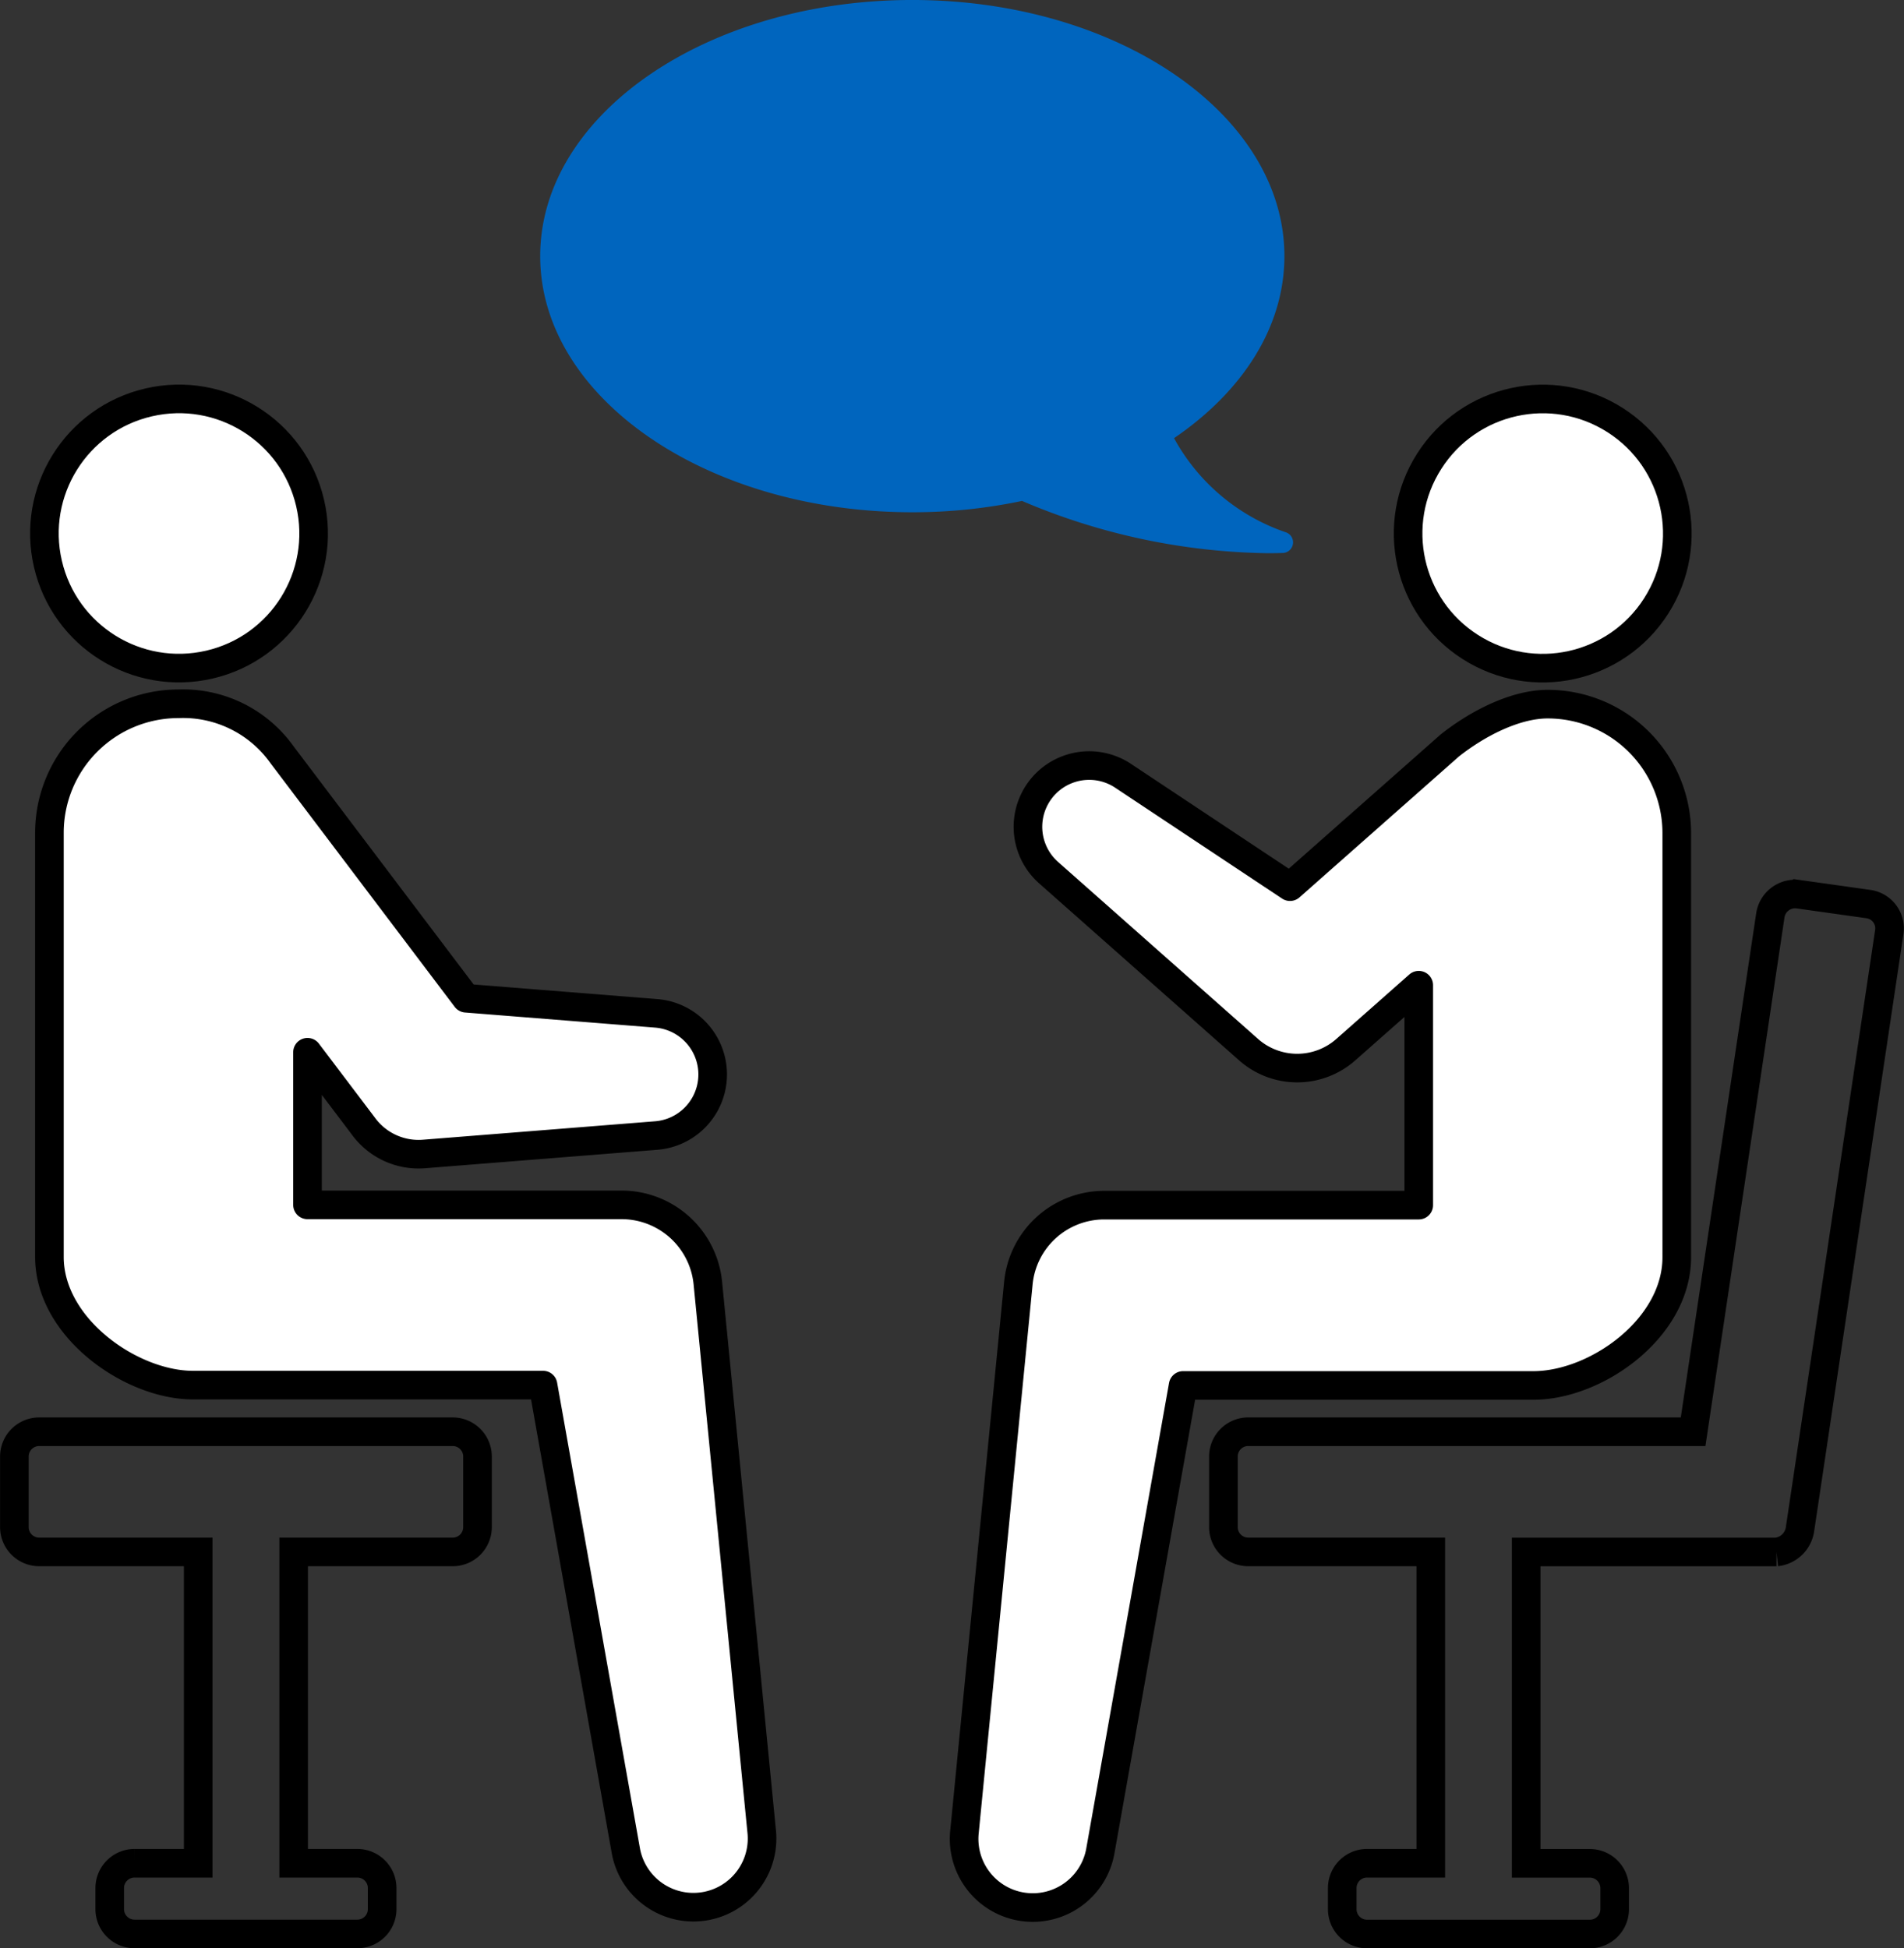
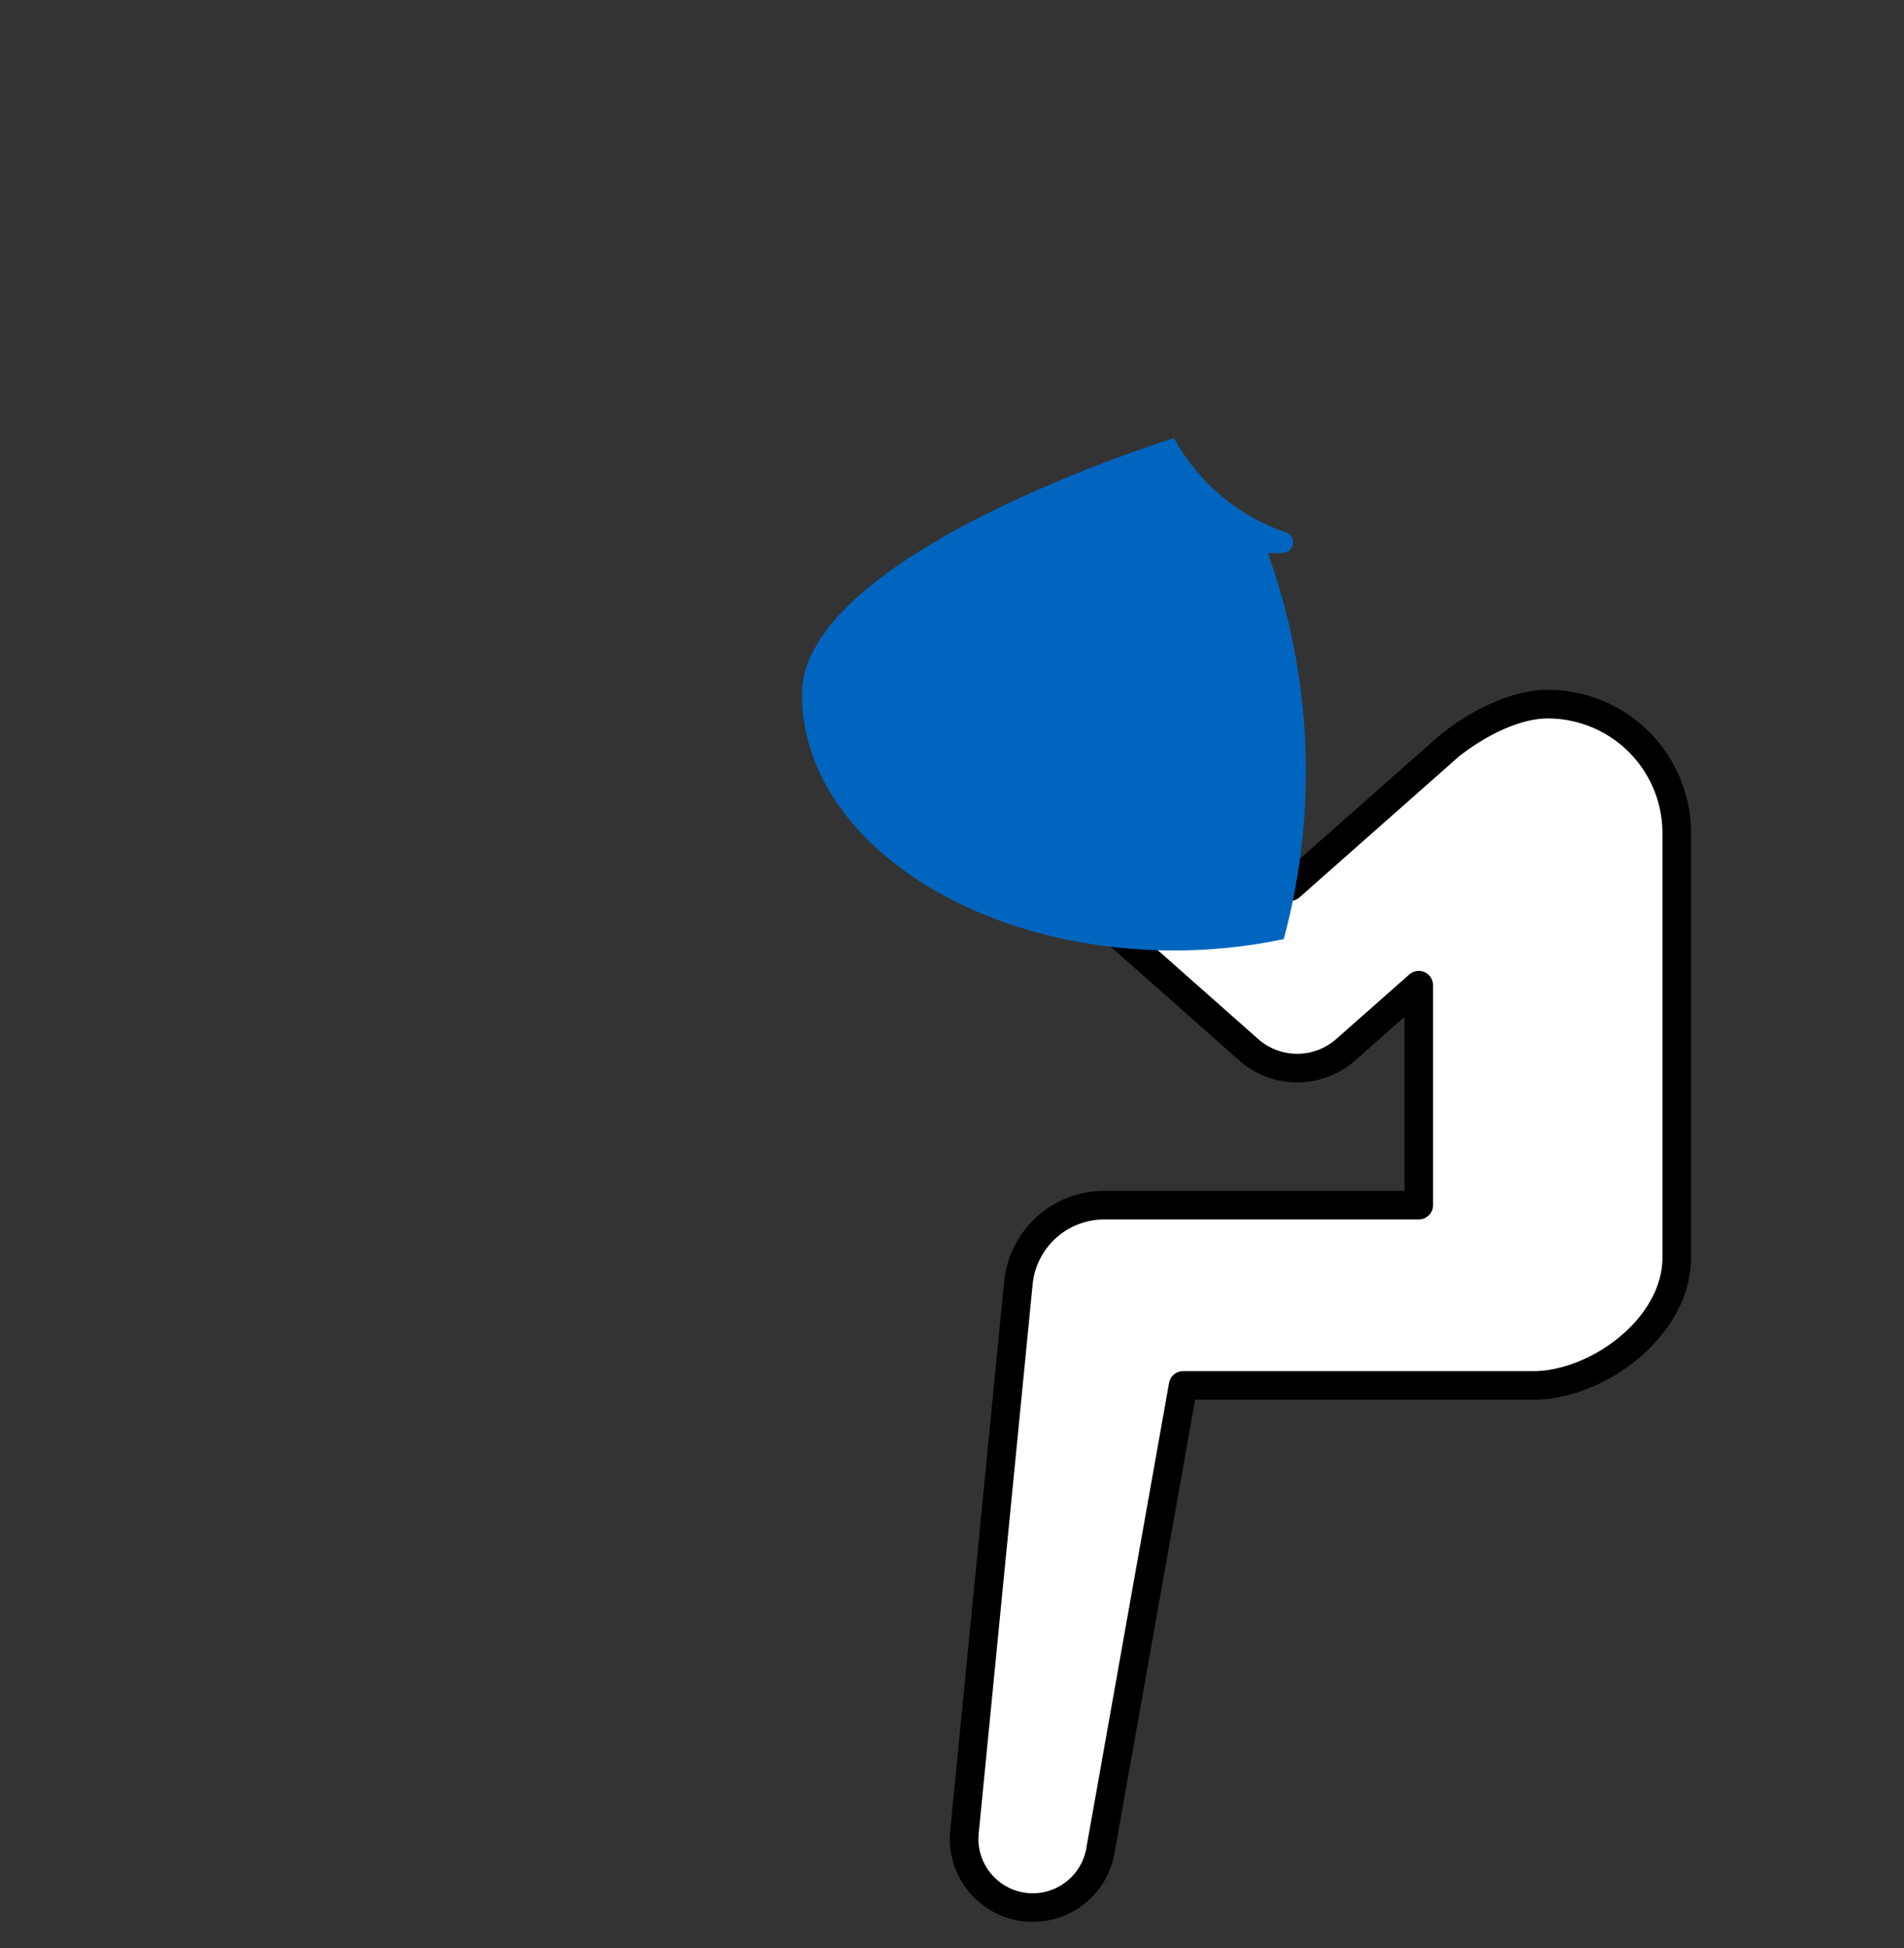
<svg xmlns="http://www.w3.org/2000/svg" width="133.117" height="136.225" viewBox="0 0 133.117 136.225">
  <rect x="0" y="0" width="133.117" height="136.225" fill="#333333" stroke="none" />
  <g id="icon_training_01" transform="translate(-122.665 -115)">
-     <path id="パス_113" data-name="パス 113" d="M154.315,536.978H125.4a1.735,1.735,0,0,0-1.73,1.73v4.943a1.735,1.735,0,0,0,1.73,1.73h11.123v21.769h-4.456a1.735,1.735,0,0,0-1.73,1.73v1.483a1.735,1.735,0,0,0,1.73,1.73h15.586a1.735,1.735,0,0,0,1.73-1.73v-1.483a1.735,1.735,0,0,0-1.73-1.73h-4.456V545.382h11.123a1.735,1.735,0,0,0,1.73-1.73v-4.943A1.735,1.735,0,0,0,154.315,536.978Z" transform="translate(0 -321.87)" fill="none" stroke="#000" stroke-width="2" />
-     <path id="パス_114" data-name="パス 114" d="M525.1,379.2l-4.9-.689a1.753,1.753,0,0,0-1.969,1.47l-5.4,36.111H481.722a1.735,1.735,0,0,0-1.73,1.73v4.944a1.735,1.735,0,0,0,1.73,1.73h12.769v21.769h-4.456A1.735,1.735,0,0,0,488.3,448v1.483a1.735,1.735,0,0,0,1.73,1.73h15.586a1.735,1.735,0,0,0,1.73-1.73V448a1.735,1.735,0,0,0-1.73-1.73h-4.456V424.5h17.5a1.867,1.867,0,0,0,1.636-1.539l6.249-41.8A1.717,1.717,0,0,0,525.1,379.2Z" transform="translate(-271.793 -200.985)" fill="none" stroke="#000" stroke-width="2" />
-     <path id="パス_115" data-name="パス 115" d="M180.046,362.913a6.06,6.06,0,0,0-6-5.442H152.059V346.8l3.711,4.906.265.352a4.774,4.774,0,0,0,4.17,1.855l16.236-1.29a4.285,4.285,0,0,0,0-8.543l-13.292-1.056L150.279,326a8.49,8.49,0,0,0-7.242-3.565,9.022,9.022,0,0,0-9.022,9.022v29.651c0,4.983,5.743,8.965,10.022,8.965h24.489l5.793,32.579a4.8,4.8,0,0,0,9.5-1.309Z" transform="translate(-7.895 -158.226)" fill="#fff" stroke="#000" stroke-linecap="round" stroke-linejoin="round" stroke-width="2" />
-     <circle id="楕円形_10" data-name="楕円形 10" cx="9.41" cy="9.41" r="9.41" transform="translate(123.889 145.262) rotate(-13.057)" fill="#fff" stroke="#000" stroke-linecap="round" stroke-linejoin="round" stroke-width="2" />
    <path id="パス_116" data-name="パス 116" d="M443.368,370.169c4.376,0,10.022-3.983,10.022-8.965V331.553a9.022,9.022,0,0,0-9.022-9.022c-2.281,0-4.912,1.357-6.847,2.89l-11.171,9.872-11.677-7.757a4.282,4.282,0,0,0-5.207,6.772l13.987,12.381a5.13,5.13,0,0,0,6.8,0l.276-.244,4.822-4.261v15.377H413.335a6.033,6.033,0,0,0-5.975,5.443l-3.775,38.433a4.8,4.8,0,0,0,9.5,1.31l5.793-32.579Z" transform="translate(-213.495 -158.297)" fill="#fff" stroke="#000" stroke-linecap="round" stroke-linejoin="round" stroke-width="2" />
-     <circle id="楕円形_11" data-name="楕円形 11" cx="9.41" cy="9.41" r="9.41" transform="matrix(0.538, -0.843, 0.843, 0.538, 217.528, 155.177)" fill="#fff" stroke="#000" stroke-linecap="round" stroke-linejoin="round" stroke-width="2" />
-     <path id="パス_117" data-name="パス 117" d="M329.523,153.68q.522,0,1.042-.016a.742.742,0,0,0,.229-1.439,14.089,14.089,0,0,1-7.832-6.589c4.763-3.246,7.715-7.749,7.715-12.728,0-9.891-11.648-17.909-26.015-17.909s-26.015,8.018-26.015,17.909,11.647,17.909,26.015,17.909a37.016,37.016,0,0,0,7.671-.792A45.209,45.209,0,0,0,329.523,153.68Z" transform="translate(-118.214 0)" fill="#0065be" />
+     <path id="パス_117" data-name="パス 117" d="M329.523,153.68q.522,0,1.042-.016a.742.742,0,0,0,.229-1.439,14.089,14.089,0,0,1-7.832-6.589s-26.015,8.018-26.015,17.909,11.647,17.909,26.015,17.909a37.016,37.016,0,0,0,7.671-.792A45.209,45.209,0,0,0,329.523,153.68Z" transform="translate(-118.214 0)" fill="#0065be" />
  </g>
</svg>